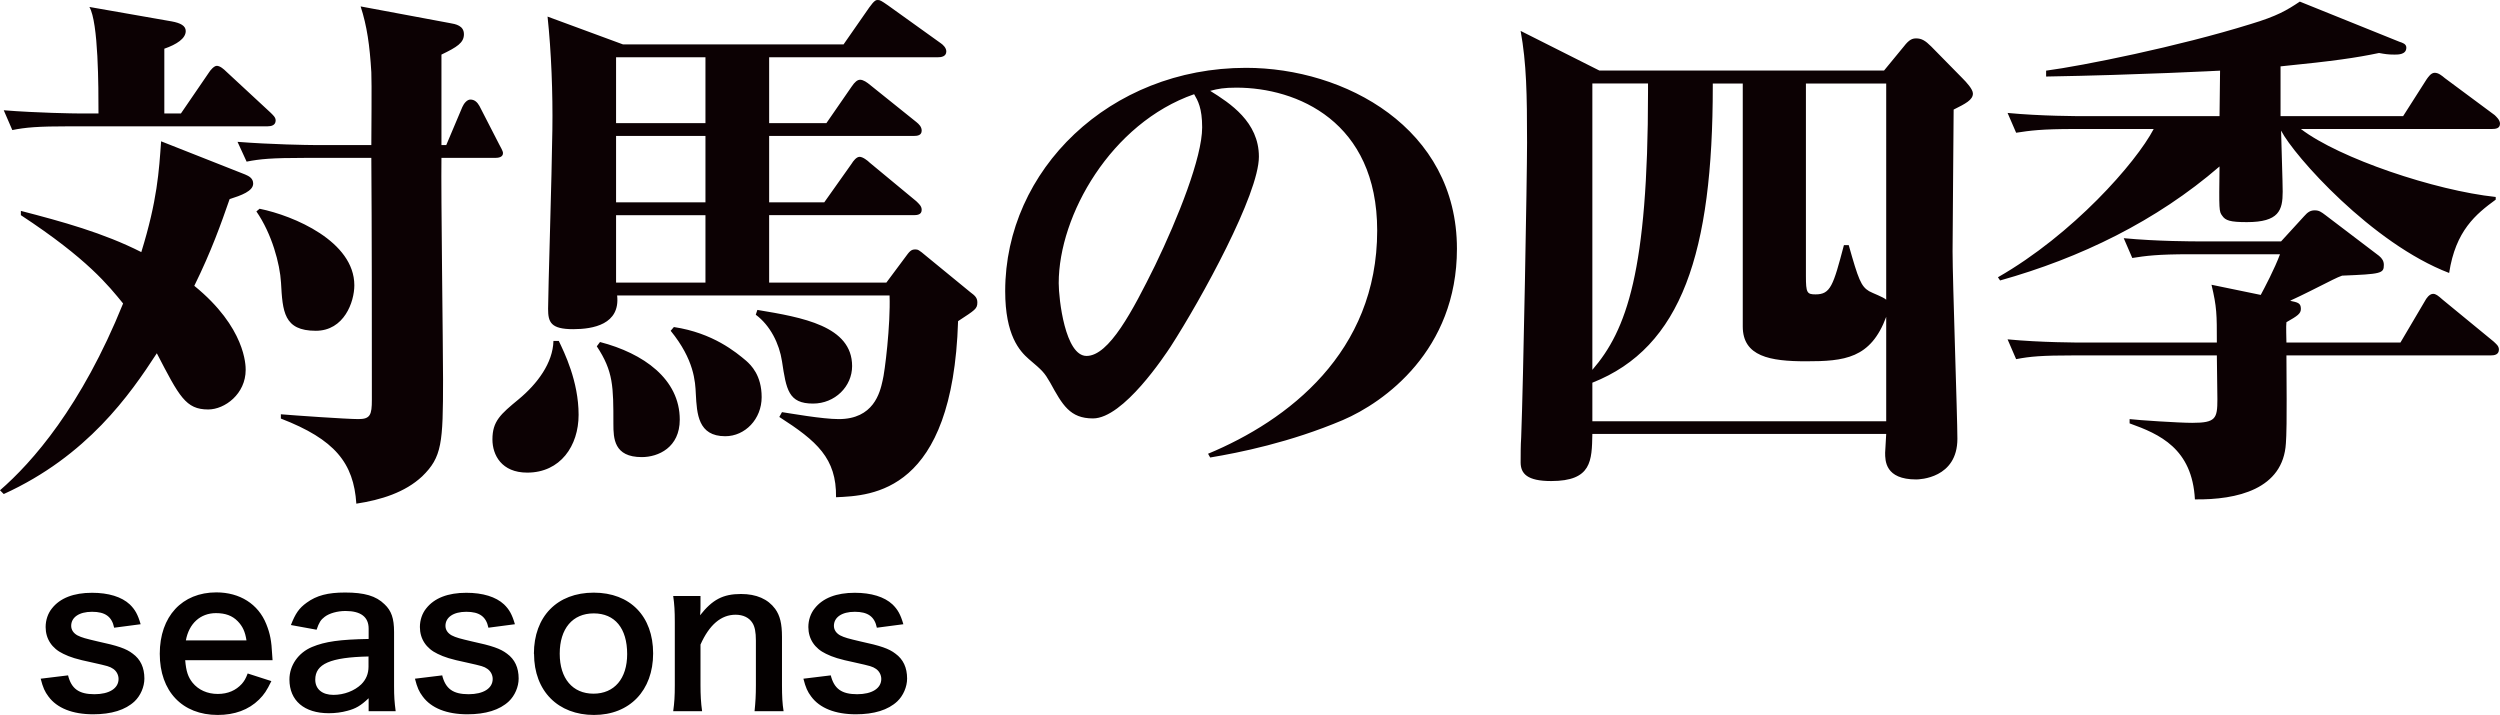
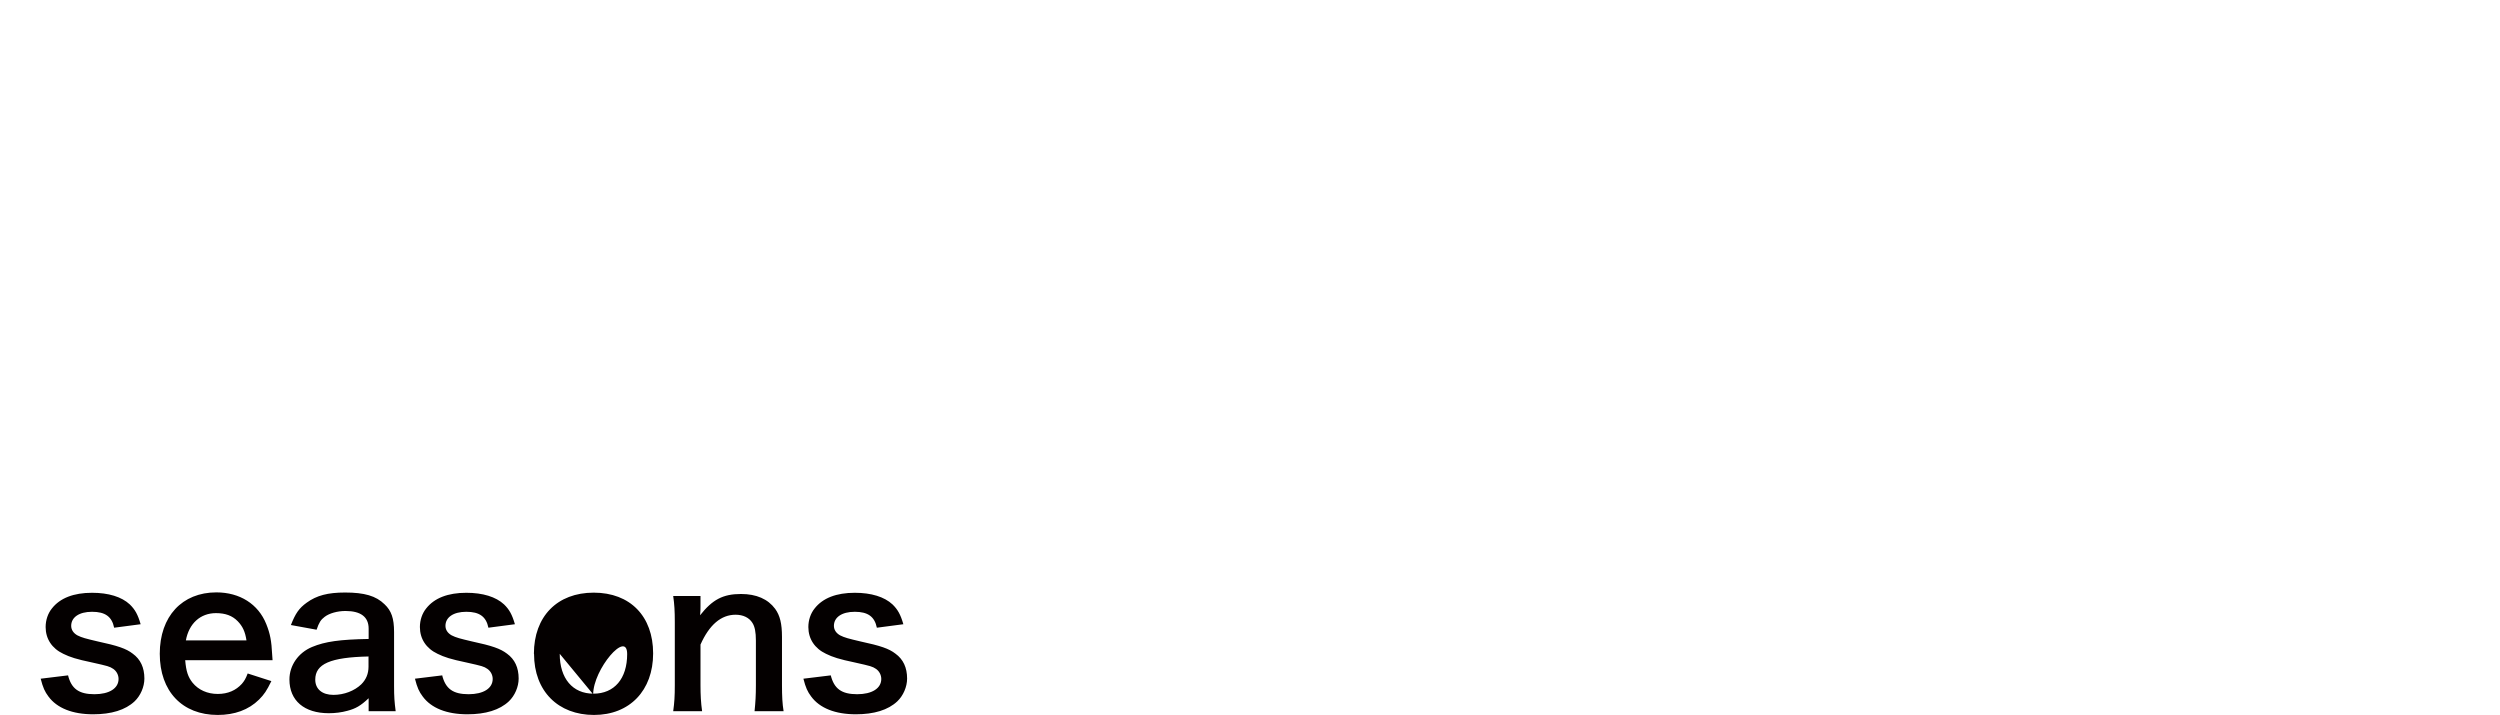
<svg xmlns="http://www.w3.org/2000/svg" id="_レイヤー_2" data-name="レイヤー 2" width="186.83" height="53.44" viewBox="0 0 186.83 53.44">
  <g id="_レイヤー_2-2" data-name="レイヤー 2">
-     <path d="M5.08 50.45c.25 1.02.81 1.43 1.98 1.43 1.11 0 1.8-.44 1.8-1.14 0-.3-.15-.58-.39-.75-.29-.19-.38-.21-1.58-.48-1.19-.25-1.65-.4-2.16-.65-.85-.4-1.32-1.12-1.32-2 0-.52.17-1.02.47-1.39.61-.78 1.63-1.17 3-1.17 1.23 0 2.21.3 2.82.87.39.38.6.75.81 1.48l-1.98.26c-.17-.83-.67-1.19-1.65-1.19s-1.56.42-1.56 1.05c0 .29.16.54.46.71.33.17.65.25 1.5.45 1.53.33 2.15.54 2.64.92.58.42.87 1.04.87 1.86 0 .62-.29 1.28-.73 1.7-.69.65-1.74.97-3.1.97-1.54 0-2.7-.46-3.34-1.33-.27-.36-.41-.66-.58-1.33l2.05-.25zm8.76-1.11c.07.83.21 1.25.55 1.68.44.54 1.11.84 1.88.84s1.36-.27 1.8-.75c.18-.21.29-.38.44-.78l1.77.57c-.35.72-.54 1-.92 1.38-.78.77-1.83 1.15-3.09 1.15-2.65 0-4.33-1.77-4.33-4.57s1.67-4.59 4.23-4.59c1.75 0 3.13.87 3.73 2.37.29.72.39 1.26.44 2.28 0 .03 0 .08.03.42h-6.52zm4.58-1.48c-.1-.66-.29-1.06-.66-1.44-.4-.41-.92-.6-1.62-.6-1.17 0-2.02.78-2.25 2.04h4.53zm9.13 4.32c-.6.57-.98.78-1.59.94-.43.12-.91.18-1.39.18-1.83 0-2.94-.94-2.94-2.52 0-1.05.66-2 1.69-2.43.98-.41 2.08-.56 4.23-.6v-.77c0-.87-.58-1.32-1.73-1.32-.6 0-1.21.17-1.56.44-.28.21-.42.42-.6.96l-1.92-.35c.34-.87.61-1.26 1.18-1.67.74-.54 1.58-.76 2.87-.76 1.44 0 2.31.25 2.95.88.51.48.71 1.05.71 2.07v4.04c0 .79.03 1.2.12 1.88h-2.02v-.98zm0-3.12c-2.87.06-3.99.56-3.99 1.73 0 .71.52 1.14 1.36 1.14.79 0 1.57-.3 2.08-.79.36-.36.54-.79.54-1.32v-.75zm5.49 1.39c.25 1.02.81 1.43 1.98 1.43 1.11 0 1.8-.44 1.8-1.14 0-.3-.15-.58-.39-.75-.28-.19-.37-.21-1.57-.48-1.19-.25-1.65-.4-2.16-.65-.85-.4-1.32-1.12-1.32-2 0-.52.17-1.02.47-1.39.61-.78 1.63-1.17 3-1.17 1.23 0 2.21.3 2.82.87.39.38.6.75.81 1.48l-1.98.26c-.17-.83-.67-1.19-1.65-1.19s-1.56.42-1.56 1.05c0 .29.16.54.46.71.33.17.65.25 1.5.45 1.53.33 2.14.54 2.64.92.58.42.87 1.04.87 1.86 0 .62-.29 1.28-.73 1.7-.69.65-1.74.97-3.1.97-1.54 0-2.7-.46-3.34-1.33-.27-.36-.41-.66-.58-1.33l2.05-.25zm6.86-1.59c0-2.79 1.74-4.57 4.47-4.57s4.44 1.77 4.44 4.54-1.75 4.6-4.42 4.6-4.48-1.77-4.48-4.57zm1.93 0c0 1.84.96 2.98 2.52 2.98s2.52-1.12 2.52-2.96c0-1.93-.92-3.04-2.5-3.04s-2.54 1.14-2.54 3.01zm8.48 4.29c.09-.65.12-1.11.12-1.95v-4.71c0-.83-.03-1.33-.12-1.95h2.04v.79c0 .23 0 .27-.03.65.92-1.17 1.71-1.59 3.06-1.59 1.15 0 2.01.38 2.55 1.11.36.5.51 1.1.51 2.1v3.6c0 .83.03 1.4.12 1.95h-2.17c.07-.68.1-1.19.1-1.95v-3.33c0-.63-.08-1.04-.26-1.32-.24-.39-.69-.61-1.26-.61-1.08 0-1.96.75-2.62 2.23v3.03c0 .73.03 1.31.12 1.95h-2.16zm11.77-2.7c.25 1.02.81 1.43 1.98 1.43 1.11 0 1.8-.44 1.8-1.14 0-.3-.15-.58-.39-.75-.29-.19-.38-.21-1.58-.48-1.19-.25-1.65-.4-2.16-.65-.85-.4-1.32-1.12-1.32-2 0-.52.17-1.02.47-1.39.61-.78 1.63-1.17 3-1.17 1.23 0 2.21.3 2.82.87.39.38.6.75.81 1.48l-1.98.26c-.17-.83-.67-1.19-1.65-1.19s-1.56.42-1.56 1.05c0 .29.16.54.46.71.33.17.65.25 1.5.45 1.53.33 2.15.54 2.64.92.58.42.87 1.04.87 1.86 0 .62-.29 1.28-.73 1.7-.69.65-1.74.97-3.1.97-1.54 0-2.7-.46-3.34-1.33-.27-.36-.41-.66-.58-1.33l2.05-.25z" fill="#040000" />
-     <path d="M17.16 14.88c-.64 1.84-1.36 3.88-2.64 6.48 3.84 3.12 3.84 5.96 3.84 6.28 0 1.8-1.56 2.96-2.8 2.96-1.68 0-2.16-.96-3.84-4.2-2 3.08-5.2 7.68-11.44 10.52L0 36.64c2.4-2.08 6.08-6.24 9.2-13.96-1.08-1.32-2.64-3.32-7.64-6.6v-.32c3.08.8 6.16 1.64 9 3.08 1.2-3.88 1.32-6.04 1.48-8.28l6.28 2.48c.28.12.6.28.6.68 0 .56-.88.88-1.76 1.16zM20 9.44H5.24c-2.44 0-3.32.08-4.32.28L.28 8.24c2.48.2 5.28.24 5.68.24h1.4c0-2 0-6.8-.68-7.96l6.16 1.08c.64.12 1.04.32 1.04.72 0 .56-.68 1-1.6 1.32v4.84h1.24l2.08-3.04c.12-.2.4-.52.6-.52.24 0 .52.24.72.44L20.2 8.4c.2.2.4.36.4.6 0 .36-.32.44-.6.44zm16.99 2.36h-4c-.04 2.64.12 14.2.12 16.56 0 4.76-.08 5.8-1.56 7.24-1.28 1.2-3.08 1.76-4.92 2.04-.2-3.04-1.6-4.8-5.64-6.36v-.32c.92.08 4.92.36 5.8.36s1-.32 1-1.44c0-5.68 0-12.56-.04-18.08h-5c-2.44 0-3.32.08-4.32.28l-.68-1.48c2.52.2 5.32.24 5.72.24h4.28c0-.84.04-4.68 0-5.44-.12-2-.32-3.44-.8-4.92l6.64 1.24c.48.08 1.08.2 1.08.84s-.52.96-1.68 1.52v6.76h.36L34.55 8c.12-.28.36-.56.6-.56.32 0 .52.2.68.48l1.48 2.88c.08.16.28.48.28.64 0 .32-.36.36-.6.36zM23.6 24.72c-2.4 0-2.48-1.44-2.6-3.6-.08-1.4-.68-3.64-1.84-5.32l.24-.2c2.56.52 7.08 2.44 7.08 5.72 0 1.24-.76 3.4-2.88 3.4zm18.16.76c.4.84 1.48 3 1.48 5.52 0 2.32-1.36 4.32-3.84 4.32-1.92 0-2.6-1.32-2.6-2.48 0-1.36.6-1.88 1.96-3 1.4-1.16 2.56-2.72 2.6-4.36h.4zM63.04 3.32L64.96.56c.4-.56.52-.56.64-.56.16 0 .24.04.76.4l3.96 2.84c.12.08.4.32.4.6 0 .4-.4.44-.64.44h-12.6V9.2h4.28l1.88-2.72c.24-.36.44-.52.64-.52.24 0 .52.2.76.4l3.44 2.76c.2.16.4.36.4.64 0 .36-.32.4-.6.4h-10.8v4.96h4.12l2.04-2.88c.12-.2.36-.52.6-.52s.6.28.76.44l3.48 2.88c.2.2.4.36.4.64 0 .36-.32.4-.6.4h-10.8v5.04h8.76l1.4-1.88c.32-.44.44-.6.76-.6.2 0 .28.04.8.48l3.32 2.72c.32.24.52.4.52.76 0 .48-.16.56-1.44 1.4-.4 12.84-6.44 13.04-9.12 13.16.04-2.92-1.44-4.2-4.24-6l.2-.36c.56.08 3 .52 4.24.52 2.6 0 3.08-1.96 3.28-2.88.16-.6.6-4.16.52-6.36H46.12c.24 2.16-1.8 2.52-3.28 2.52-1.68 0-1.88-.52-1.88-1.52 0-1.2.28-10.04.32-13.4.04-2.68-.08-5.84-.36-8.44l5.64 2.08h16.48zm-18.2 22.24c3.24.84 5.96 2.76 5.96 5.8 0 2.08-1.6 2.8-2.84 2.8-2.08 0-2.12-1.4-2.12-2.48 0-2.8 0-3.92-1.24-5.8l.24-.32zm1.2-21.28V9.2h6.68V4.28h-6.68zm0 5.88v4.96h6.68v-4.96h-6.68zm0 5.92v5.04h6.68v-5.04h-6.68zm4.32 8.36c2.92.44 4.64 1.88 5.4 2.52.36.32 1.16 1.08 1.16 2.72s-1.24 2.92-2.72 2.92c-2.04 0-2.12-1.68-2.2-3.16-.04-.92-.12-2.56-1.88-4.72l.24-.28zm6.24-1.28c3.36.56 7.08 1.2 7.08 4.2 0 1.52-1.28 2.8-2.92 2.8-1.84 0-2-1.04-2.32-3.16-.2-1.32-.88-2.68-1.96-3.48l.12-.36zm43.76 8.23c-3.96 1.68-7.76 2.44-9.92 2.8l-.16-.28c5.96-2.48 12.64-7.56 12.64-16.68 0-8.16-6-10.68-10.52-10.68-.92 0-1.36.08-1.96.24 1.48.92 3.64 2.32 3.64 4.92 0 2.8-4.28 10.6-6.6 14.2-.4.6-3.52 5.36-5.8 5.36-1.72 0-2.28-1-3.2-2.68-.44-.76-.56-.88-1.6-1.76-.68-.6-1.76-1.76-1.76-5.08 0-9.04 7.8-16.68 18-16.68 7.36 0 15.76 4.48 15.76 13.52 0 7.6-5.44 11.48-8.52 12.8zM89.24 7.04c-6.2 2.16-10.12 9.04-10.12 14.12 0 1.2.48 5.44 2.08 5.44 1.68 0 3.44-3.36 5.12-6.76 1.72-3.56 3.52-8.08 3.52-10.32 0-1.44-.32-2-.6-2.48zM119 32.43c-.04 2-.04 3.52-3.08 3.52-1.8 0-2.28-.56-2.28-1.4 0-.44 0-1.32.04-1.84.16-4.12.44-19.48.44-22.04 0-3.64-.04-5.92-.48-8.36l5.88 2.96h21.28l1.48-1.8c.4-.52.64-.6.92-.6.4 0 .68.16 1.12.6l2.32 2.36c.32.32.8.84.8 1.16 0 .48-.56.76-1.44 1.2 0 1.04-.08 8.92-.08 10.6 0 2.2.36 12.36.36 14 0 2.96-2.84 3.04-3.08 3.04-2.32 0-2.32-1.4-2.32-2 0-.12.08-1.24.08-1.4H119zm9-26.19v.2c0 12.44-2.32 19.52-9 22.16v2.88h21.96v-7.8c-1.16 3.12-3.12 3.32-6 3.32-2.68 0-4.72-.36-4.72-2.6V6.24H128zm-9 0v21.4c2.56-2.96 4.16-7.36 4.16-20.76v-.64H119zm15.96 0v14.4c0 1.24.08 1.36.72 1.36 1.12 0 1.32-.64 2.12-3.68h.36c.72 2.56.92 3.08 1.52 3.44.28.16 1.08.44 1.28.64V6.24h-6zm51.27 3.4h-14.28c2.88 2.2 10.04 4.6 14.56 5.08v.2c-1.48 1.08-3 2.32-3.48 5.48-5.76-2.2-11.6-8.76-12.56-10.64.12 4.04.12 4.4.12 4.56 0 1.4-.28 2.28-2.68 2.28-1.24 0-1.6-.12-1.84-.48-.24-.32-.24-.4-.2-3.68-4.72 4.08-10.4 6.84-16.4 8.52l-.16-.24c5.6-3.2 10.32-8.56 11.64-11.08h-5.92c-2.48 0-3.32.12-4.36.28l-.64-1.48c2.48.24 5.32.24 5.72.24h10.12l.04-3.4s-6.04.32-13 .44v-.44c2.72-.36 9.88-1.8 15.28-3.48 2-.6 2.72-1.04 3.68-1.68l7.44 3c.24.08.52.16.52.44 0 .52-.6.52-.88.52-.48 0-.72-.04-1.16-.12-1.72.36-3.36.6-7.36 1v3.72h9.16l1.76-2.76c.12-.16.32-.48.6-.48s.52.2.76.4l3.72 2.76c.12.12.4.36.4.64 0 .36-.32.4-.6.4zm-.08 16.92h-15.28c.04 5.56 0 5.84-.04 6.56-.2 3.44-3.64 4.24-6.8 4.2-.2-3.8-2.64-4.88-4.88-5.68v-.32c.64.08 3.68.28 4.68.28 1.76 0 1.88-.32 1.88-1.76 0-.52-.04-2.8-.04-3.28h-10.64c-2.48 0-3.32.08-4.36.28l-.64-1.48c2.48.24 5.32.24 5.72.24h9.92c0-2.12 0-2.64-.4-4.32l3.68.76c.28-.52 1.04-1.96 1.44-3.04h-6.72c-2.44 0-3.32.12-4.32.28l-.64-1.48c2.48.24 5.28.24 5.68.24h6.08l1.72-1.88c.28-.32.48-.44.8-.44s.48.12.8.36l4 3.04c.24.2.36.4.36.68 0 .64-.2.68-3.12.8-.44.16-.64.28-2.4 1.16-1.2.6-1.36.64-1.48.72.56.12.8.16.8.6 0 .36-.24.52-1.08 1-.04.24 0 1.32 0 1.52h8.52l1.84-3.12c.08-.16.32-.52.6-.52.2 0 .36.12.72.44l3.8 3.12c.16.16.4.32.4.6 0 .4-.36.44-.6.44z" fill="#0c0103" />
+     <path d="M5.08 50.45c.25 1.02.81 1.43 1.98 1.43 1.11 0 1.8-.44 1.8-1.14 0-.3-.15-.58-.39-.75-.29-.19-.38-.21-1.58-.48-1.19-.25-1.65-.4-2.16-.65-.85-.4-1.32-1.12-1.32-2 0-.52.17-1.02.47-1.39.61-.78 1.63-1.17 3-1.17 1.23 0 2.21.3 2.82.87.39.38.6.75.81 1.48l-1.98.26c-.17-.83-.67-1.19-1.65-1.19s-1.56.42-1.56 1.05c0 .29.16.54.46.71.33.17.65.25 1.5.45 1.53.33 2.15.54 2.64.92.58.42.87 1.04.87 1.86 0 .62-.29 1.28-.73 1.7-.69.65-1.74.97-3.1.97-1.54 0-2.7-.46-3.34-1.33-.27-.36-.41-.66-.58-1.33l2.05-.25zm8.76-1.11c.07.83.21 1.25.55 1.68.44.54 1.11.84 1.88.84s1.36-.27 1.8-.75c.18-.21.29-.38.44-.78l1.77.57c-.35.72-.54 1-.92 1.38-.78.77-1.83 1.15-3.09 1.15-2.65 0-4.33-1.77-4.33-4.57s1.67-4.59 4.23-4.59c1.75 0 3.13.87 3.73 2.37.29.72.39 1.26.44 2.28 0 .03 0 .08.03.42h-6.52zm4.58-1.48c-.1-.66-.29-1.06-.66-1.44-.4-.41-.92-.6-1.62-.6-1.17 0-2.02.78-2.25 2.04h4.53zm9.13 4.32c-.6.57-.98.78-1.59.94-.43.12-.91.18-1.39.18-1.83 0-2.94-.94-2.94-2.52 0-1.05.66-2 1.69-2.43.98-.41 2.08-.56 4.23-.6v-.77c0-.87-.58-1.32-1.73-1.32-.6 0-1.21.17-1.56.44-.28.21-.42.42-.6.96l-1.92-.35c.34-.87.61-1.26 1.18-1.67.74-.54 1.58-.76 2.87-.76 1.44 0 2.31.25 2.95.88.51.48.71 1.05.71 2.07v4.04c0 .79.03 1.2.12 1.88h-2.02v-.98zm0-3.12c-2.87.06-3.99.56-3.99 1.73 0 .71.52 1.14 1.36 1.14.79 0 1.57-.3 2.08-.79.36-.36.54-.79.54-1.32v-.75zm5.49 1.39c.25 1.02.81 1.43 1.98 1.43 1.11 0 1.8-.44 1.8-1.14 0-.3-.15-.58-.39-.75-.28-.19-.37-.21-1.57-.48-1.19-.25-1.65-.4-2.16-.65-.85-.4-1.32-1.12-1.32-2 0-.52.17-1.02.47-1.39.61-.78 1.63-1.17 3-1.17 1.23 0 2.21.3 2.82.87.39.38.6.75.81 1.48l-1.98.26c-.17-.83-.67-1.19-1.65-1.19s-1.56.42-1.56 1.05c0 .29.16.54.46.71.33.17.65.25 1.5.45 1.53.33 2.14.54 2.64.92.58.42.87 1.04.87 1.86 0 .62-.29 1.28-.73 1.7-.69.65-1.74.97-3.1.97-1.54 0-2.7-.46-3.34-1.33-.27-.36-.41-.66-.58-1.33l2.05-.25zm6.86-1.59c0-2.79 1.74-4.57 4.47-4.57s4.44 1.77 4.44 4.54-1.75 4.6-4.42 4.6-4.48-1.77-4.48-4.57zm1.93 0c0 1.84.96 2.98 2.52 2.98s2.52-1.12 2.52-2.96s-2.54 1.14-2.54 3.01zm8.48 4.29c.09-.65.12-1.11.12-1.95v-4.71c0-.83-.03-1.33-.12-1.95h2.04v.79c0 .23 0 .27-.03.65.92-1.17 1.71-1.59 3.06-1.59 1.15 0 2.01.38 2.55 1.11.36.5.51 1.1.51 2.1v3.6c0 .83.03 1.4.12 1.95h-2.17c.07-.68.1-1.19.1-1.95v-3.33c0-.63-.08-1.04-.26-1.32-.24-.39-.69-.61-1.26-.61-1.08 0-1.96.75-2.62 2.23v3.03c0 .73.03 1.31.12 1.95h-2.16zm11.77-2.7c.25 1.02.81 1.43 1.98 1.43 1.11 0 1.8-.44 1.8-1.14 0-.3-.15-.58-.39-.75-.29-.19-.38-.21-1.58-.48-1.19-.25-1.65-.4-2.16-.65-.85-.4-1.32-1.12-1.32-2 0-.52.17-1.02.47-1.39.61-.78 1.63-1.17 3-1.17 1.23 0 2.21.3 2.82.87.39.38.6.75.81 1.48l-1.98.26c-.17-.83-.67-1.19-1.65-1.19s-1.56.42-1.56 1.05c0 .29.16.54.46.71.33.17.65.25 1.5.45 1.53.33 2.15.54 2.64.92.58.42.87 1.04.87 1.86 0 .62-.29 1.28-.73 1.7-.69.65-1.74.97-3.1.97-1.54 0-2.7-.46-3.34-1.33-.27-.36-.41-.66-.58-1.33l2.05-.25z" fill="#040000" />
  </g>
</svg>